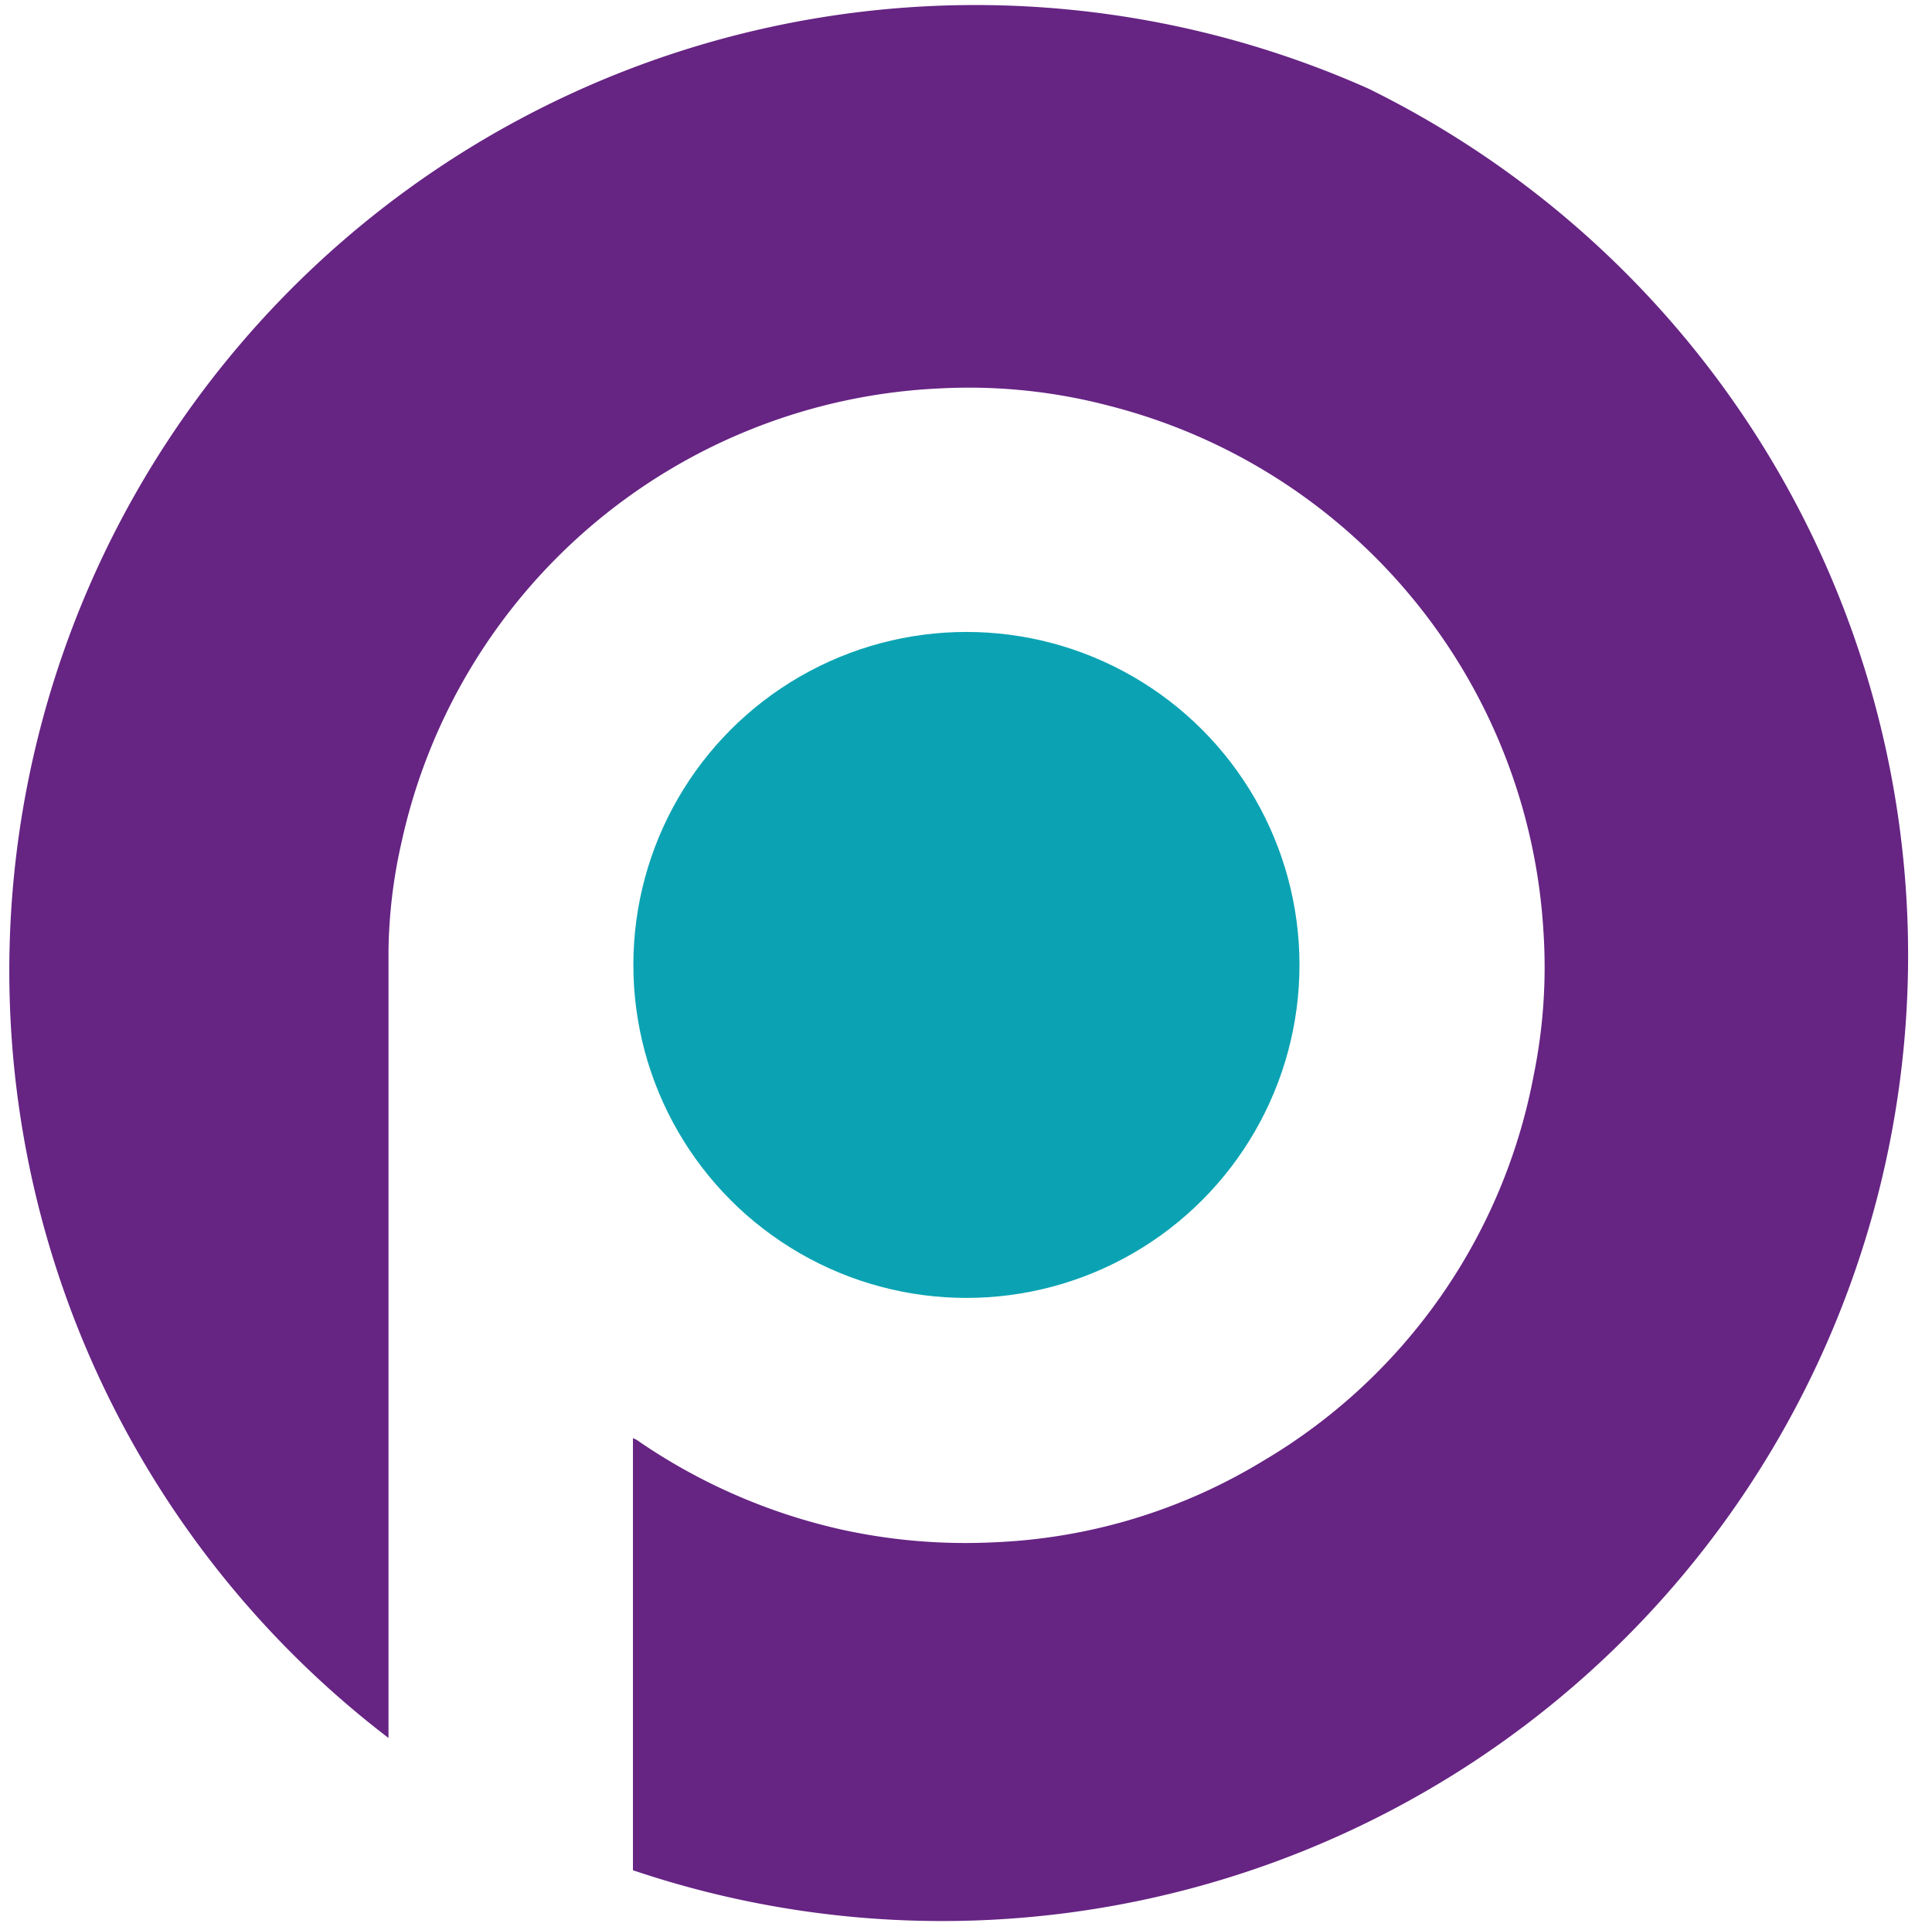
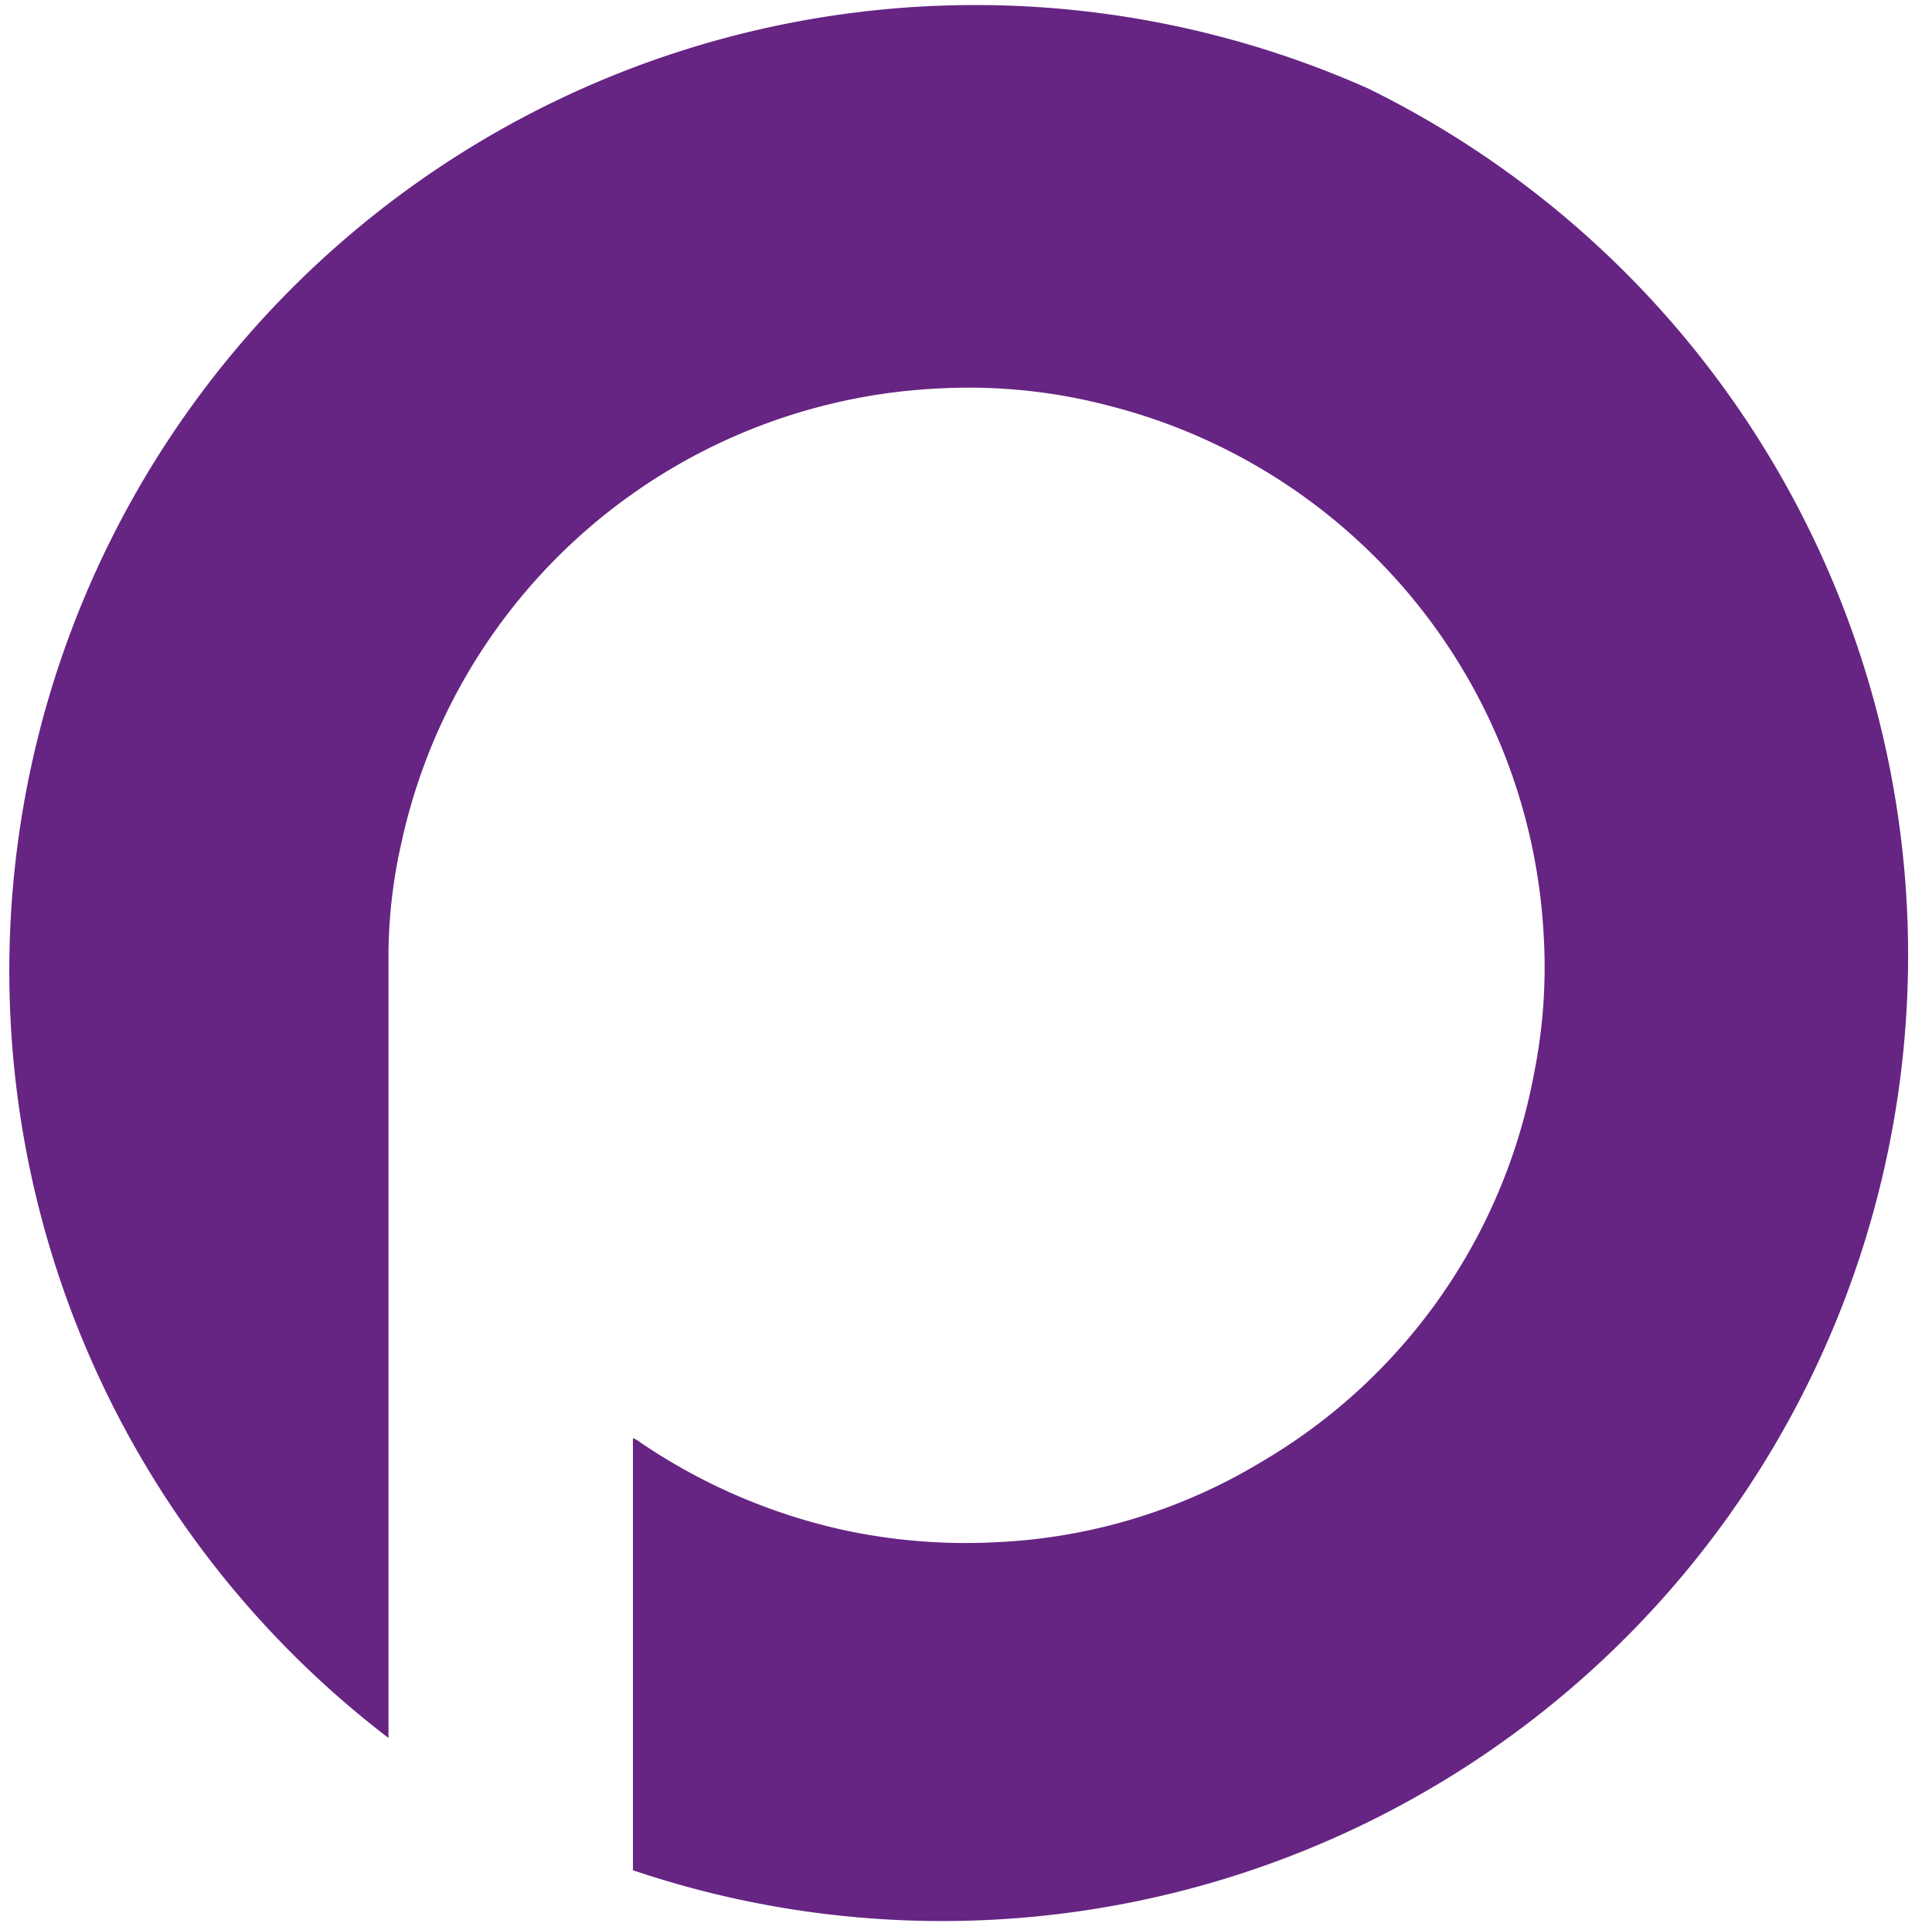
<svg xmlns="http://www.w3.org/2000/svg" id="Camada_1" data-name="Camada 1" width="46" height="45.97" viewBox="0 0 46 45.97">
  <defs>
    <style> .cls-1 { fill: #662483; } .cls-2 { fill: #0ba3b3; } </style>
  </defs>
  <title>logo1</title>
  <g>
    <path class="cls-1" d="M16.12,45.61V35.32a.61.61,0,0,1,.16.09A13.92,13.92,0,0,0,21.1,37.5a13.75,13.75,0,0,0,3.62.3,13.36,13.36,0,0,0,6.39-1.93,13.58,13.58,0,0,0,6.46-9.21,12.86,12.86,0,0,0,.23-3.39A13.76,13.76,0,0,0,27.52,10.75a13.14,13.14,0,0,0-4.09-.43A13.76,13.76,0,0,0,10.61,21.13a12.29,12.29,0,0,0-.31,2.57c0,.59,0,1.17,0,1.76v17A23,23,0,0,1,33.63,3.18,23,23,0,0,1,16.12,45.61Z" transform="translate(-1.05 -1.07)" />
-     <circle class="cls-2" cx="23.01" cy="22.98" r="7.93" />
  </g>
</svg>